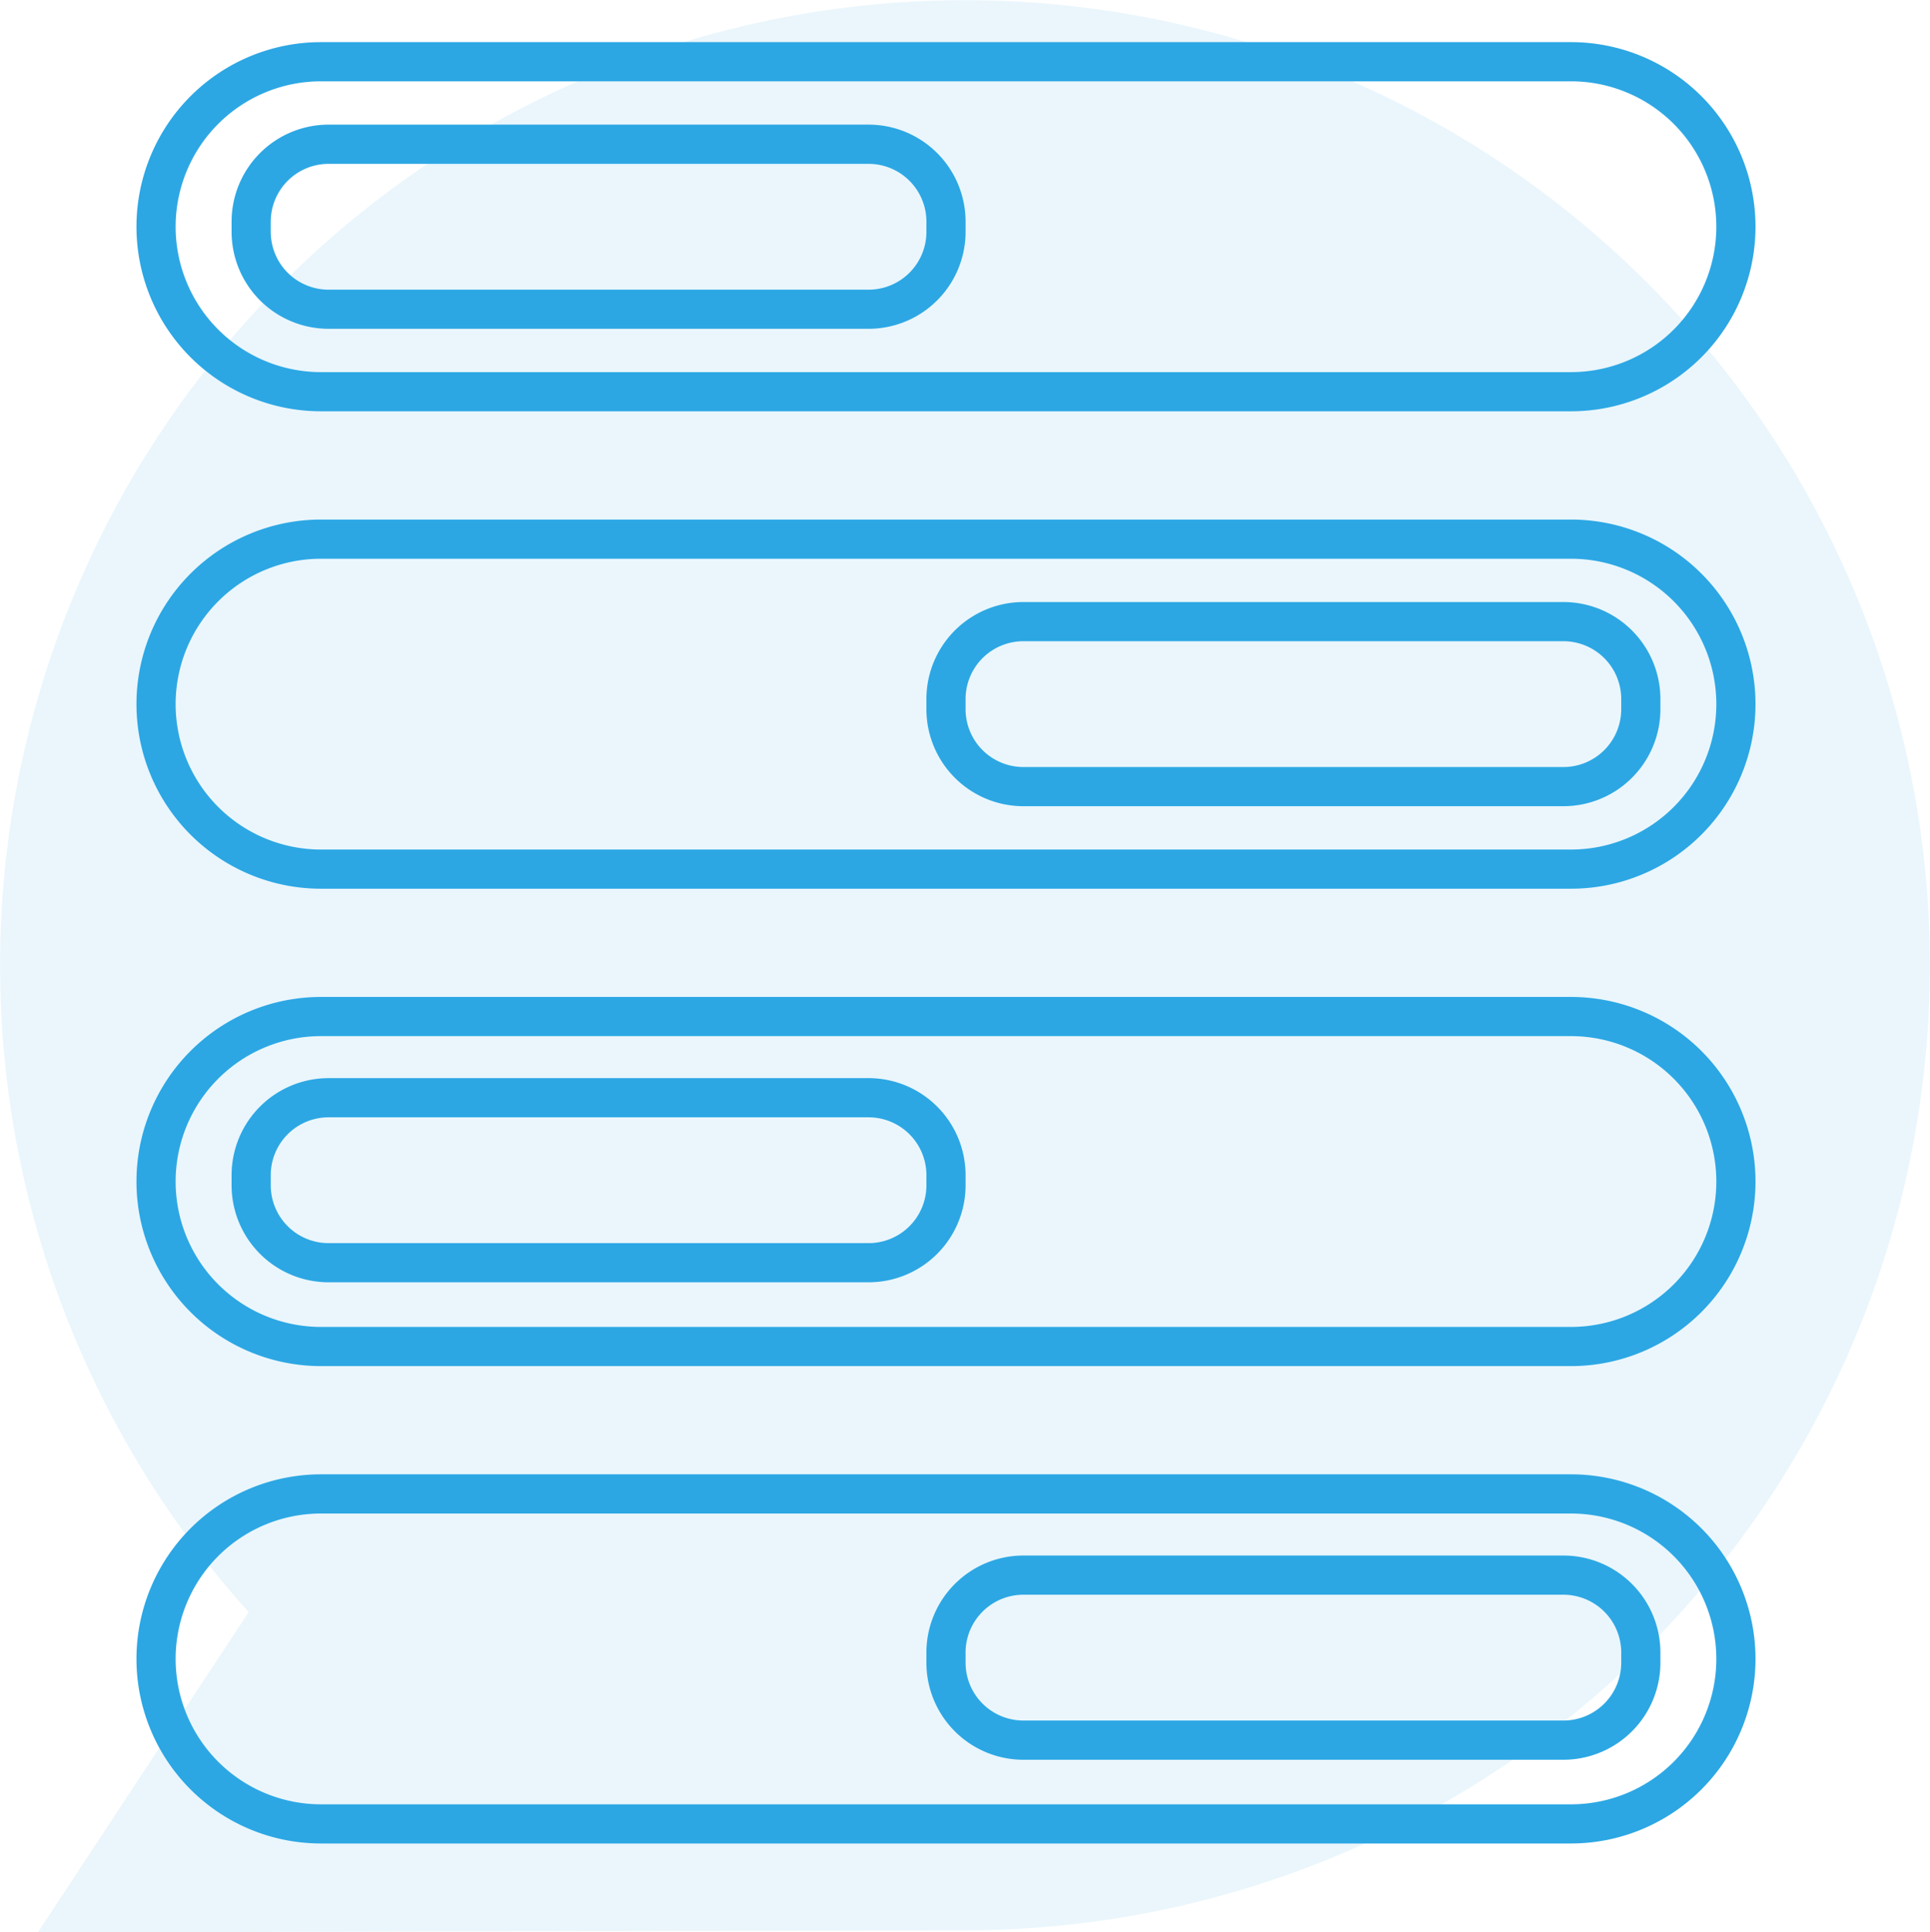
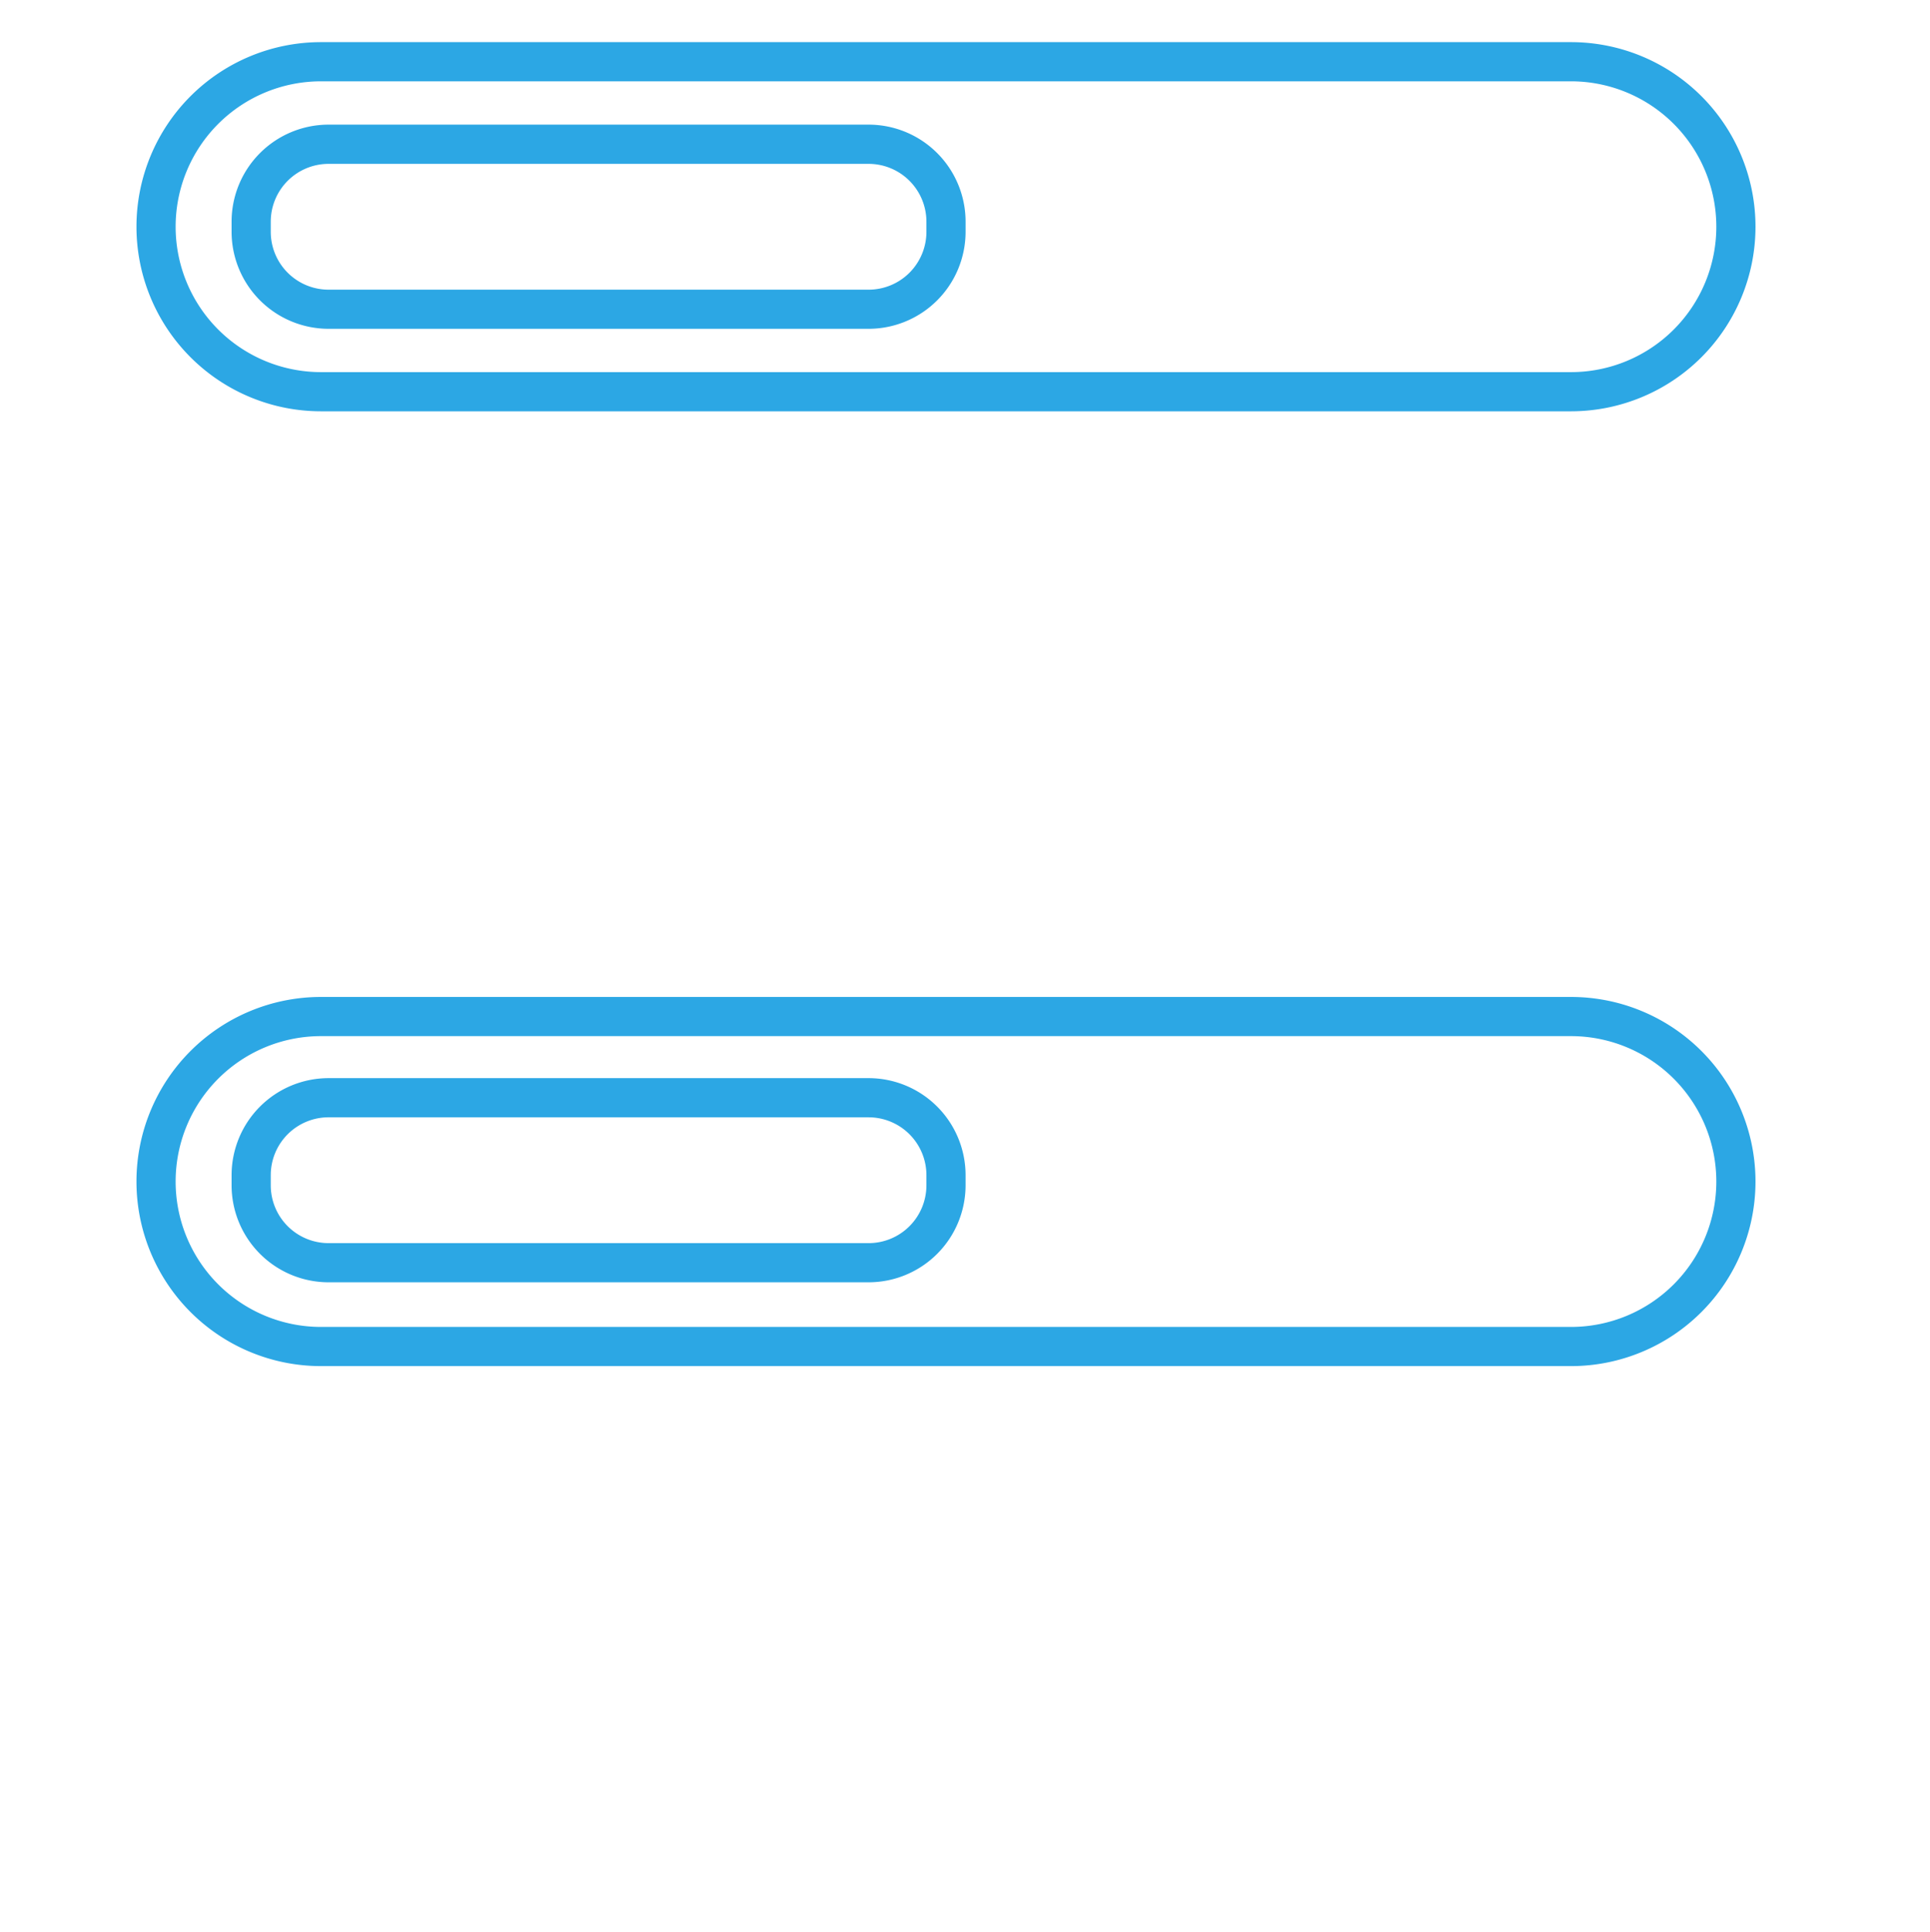
<svg xmlns="http://www.w3.org/2000/svg" width="167.91" height="168.075" viewBox="0 0 167.91 168.075">
  <defs>
    <style>.a,.b{fill:#2ca7e4;}.a{opacity:0.1;}</style>
  </defs>
  <g transform="translate(-1310.102 -8099.954)">
-     <path class="a" d="M130.9,14.761A83.955,83.955,0,0,0,22.426,141.142L4.089,169l80.843-.175v-.005A83.942,83.942,0,0,0,130.9,14.761Z" transform="translate(1309.308 8099.029)" />
    <g transform="translate(1321.975 8103.619)">
      <g transform="translate(0)">
        <path class="b" d="M132.563,35.185H23.817a16.054,16.054,0,0,1,0-32.109H132.563a16.054,16.054,0,0,1,0,32.109ZM23.817,6.484a12.647,12.647,0,0,0,0,25.294H132.563a12.647,12.647,0,0,0,0-25.294Z" transform="translate(-7.763 -3.076)" />
      </g>
      <g transform="translate(0 41.526)">
-         <path class="b" d="M132.563,59.558H23.817a16.054,16.054,0,1,1,0-32.109H132.563a16.054,16.054,0,0,1,0,32.109ZM23.817,30.857a12.647,12.647,0,1,0,0,25.294H132.563a12.647,12.647,0,0,0,0-25.294Z" transform="translate(-7.763 -27.449)" />
-       </g>
+         </g>
      <g transform="translate(68.724 48.7)">
-         <path class="b" d="M103.523,49.418H56.534A8.442,8.442,0,0,1,48.1,40.985v-.891a8.443,8.443,0,0,1,8.434-8.434h46.99a8.444,8.444,0,0,1,8.434,8.434v.891A8.443,8.443,0,0,1,103.523,49.418ZM56.534,35.068a5.033,5.033,0,0,0-5.026,5.026v.891a5.032,5.032,0,0,0,5.026,5.026h46.99a5.031,5.031,0,0,0,5.026-5.026v-.891a5.032,5.032,0,0,0-5.026-5.026Z" transform="translate(-48.1 -31.66)" />
-       </g>
+         </g>
      <g transform="translate(8.275 7.176)">
        <path class="b" d="M68.043,25.046H21.054a8.444,8.444,0,0,1-8.434-8.434V15.72a8.443,8.443,0,0,1,8.434-8.432h46.99a8.442,8.442,0,0,1,8.434,8.432v.893A8.443,8.443,0,0,1,68.043,25.046ZM21.054,10.7a5.031,5.031,0,0,0-5.026,5.024v.893a5.032,5.032,0,0,0,5.026,5.026h46.99a5.032,5.032,0,0,0,5.026-5.026V15.72A5.031,5.031,0,0,0,68.043,10.7Z" transform="translate(-12.62 -7.288)" />
      </g>
      <g transform="translate(68.724 131.635)">
-         <path class="b" d="M103.523,98.1H56.534A8.442,8.442,0,0,1,48.1,89.663v-.891a8.442,8.442,0,0,1,8.434-8.434h46.99a8.443,8.443,0,0,1,8.434,8.434v.891A8.443,8.443,0,0,1,103.523,98.1ZM56.534,83.746a5.032,5.032,0,0,0-5.026,5.026v.891a5.032,5.032,0,0,0,5.026,5.026h46.99a5.031,5.031,0,0,0,5.026-5.026v-.891a5.031,5.031,0,0,0-5.026-5.026Z" transform="translate(-48.1 -80.338)" />
-       </g>
+         </g>
      <g transform="translate(8.275 90.11)">
        <path class="b" d="M68.043,73.723H21.054a8.443,8.443,0,0,1-8.434-8.432V64.4a8.444,8.444,0,0,1,8.434-8.434h46.99A8.443,8.443,0,0,1,76.477,64.4v.893A8.442,8.442,0,0,1,68.043,73.723ZM21.054,59.373A5.032,5.032,0,0,0,16.028,64.4v.893a5.031,5.031,0,0,0,5.026,5.024h46.99a5.031,5.031,0,0,0,5.026-5.024V64.4a5.032,5.032,0,0,0-5.026-5.026Z" transform="translate(-12.62 -55.965)" />
      </g>
      <g transform="translate(0 83.049)">
        <path class="b" d="M132.563,83.93H23.817a16.054,16.054,0,0,1,0-32.109H132.563a16.054,16.054,0,0,1,0,32.109ZM23.817,55.229a12.647,12.647,0,0,0,0,25.294H132.563a12.647,12.647,0,0,0,0-25.294Z" transform="translate(-7.763 -51.821)" />
      </g>
      <g transform="translate(0 124.573)">
-         <path class="b" d="M132.563,108.3H23.817a16.054,16.054,0,1,1,0-32.109H132.563a16.054,16.054,0,1,1,0,32.109ZM23.817,79.6a12.647,12.647,0,0,0,0,25.294H132.563a12.647,12.647,0,0,0,0-25.294Z" transform="translate(-7.763 -76.193)" />
-       </g>
+         </g>
    </g>
  </g>
</svg>